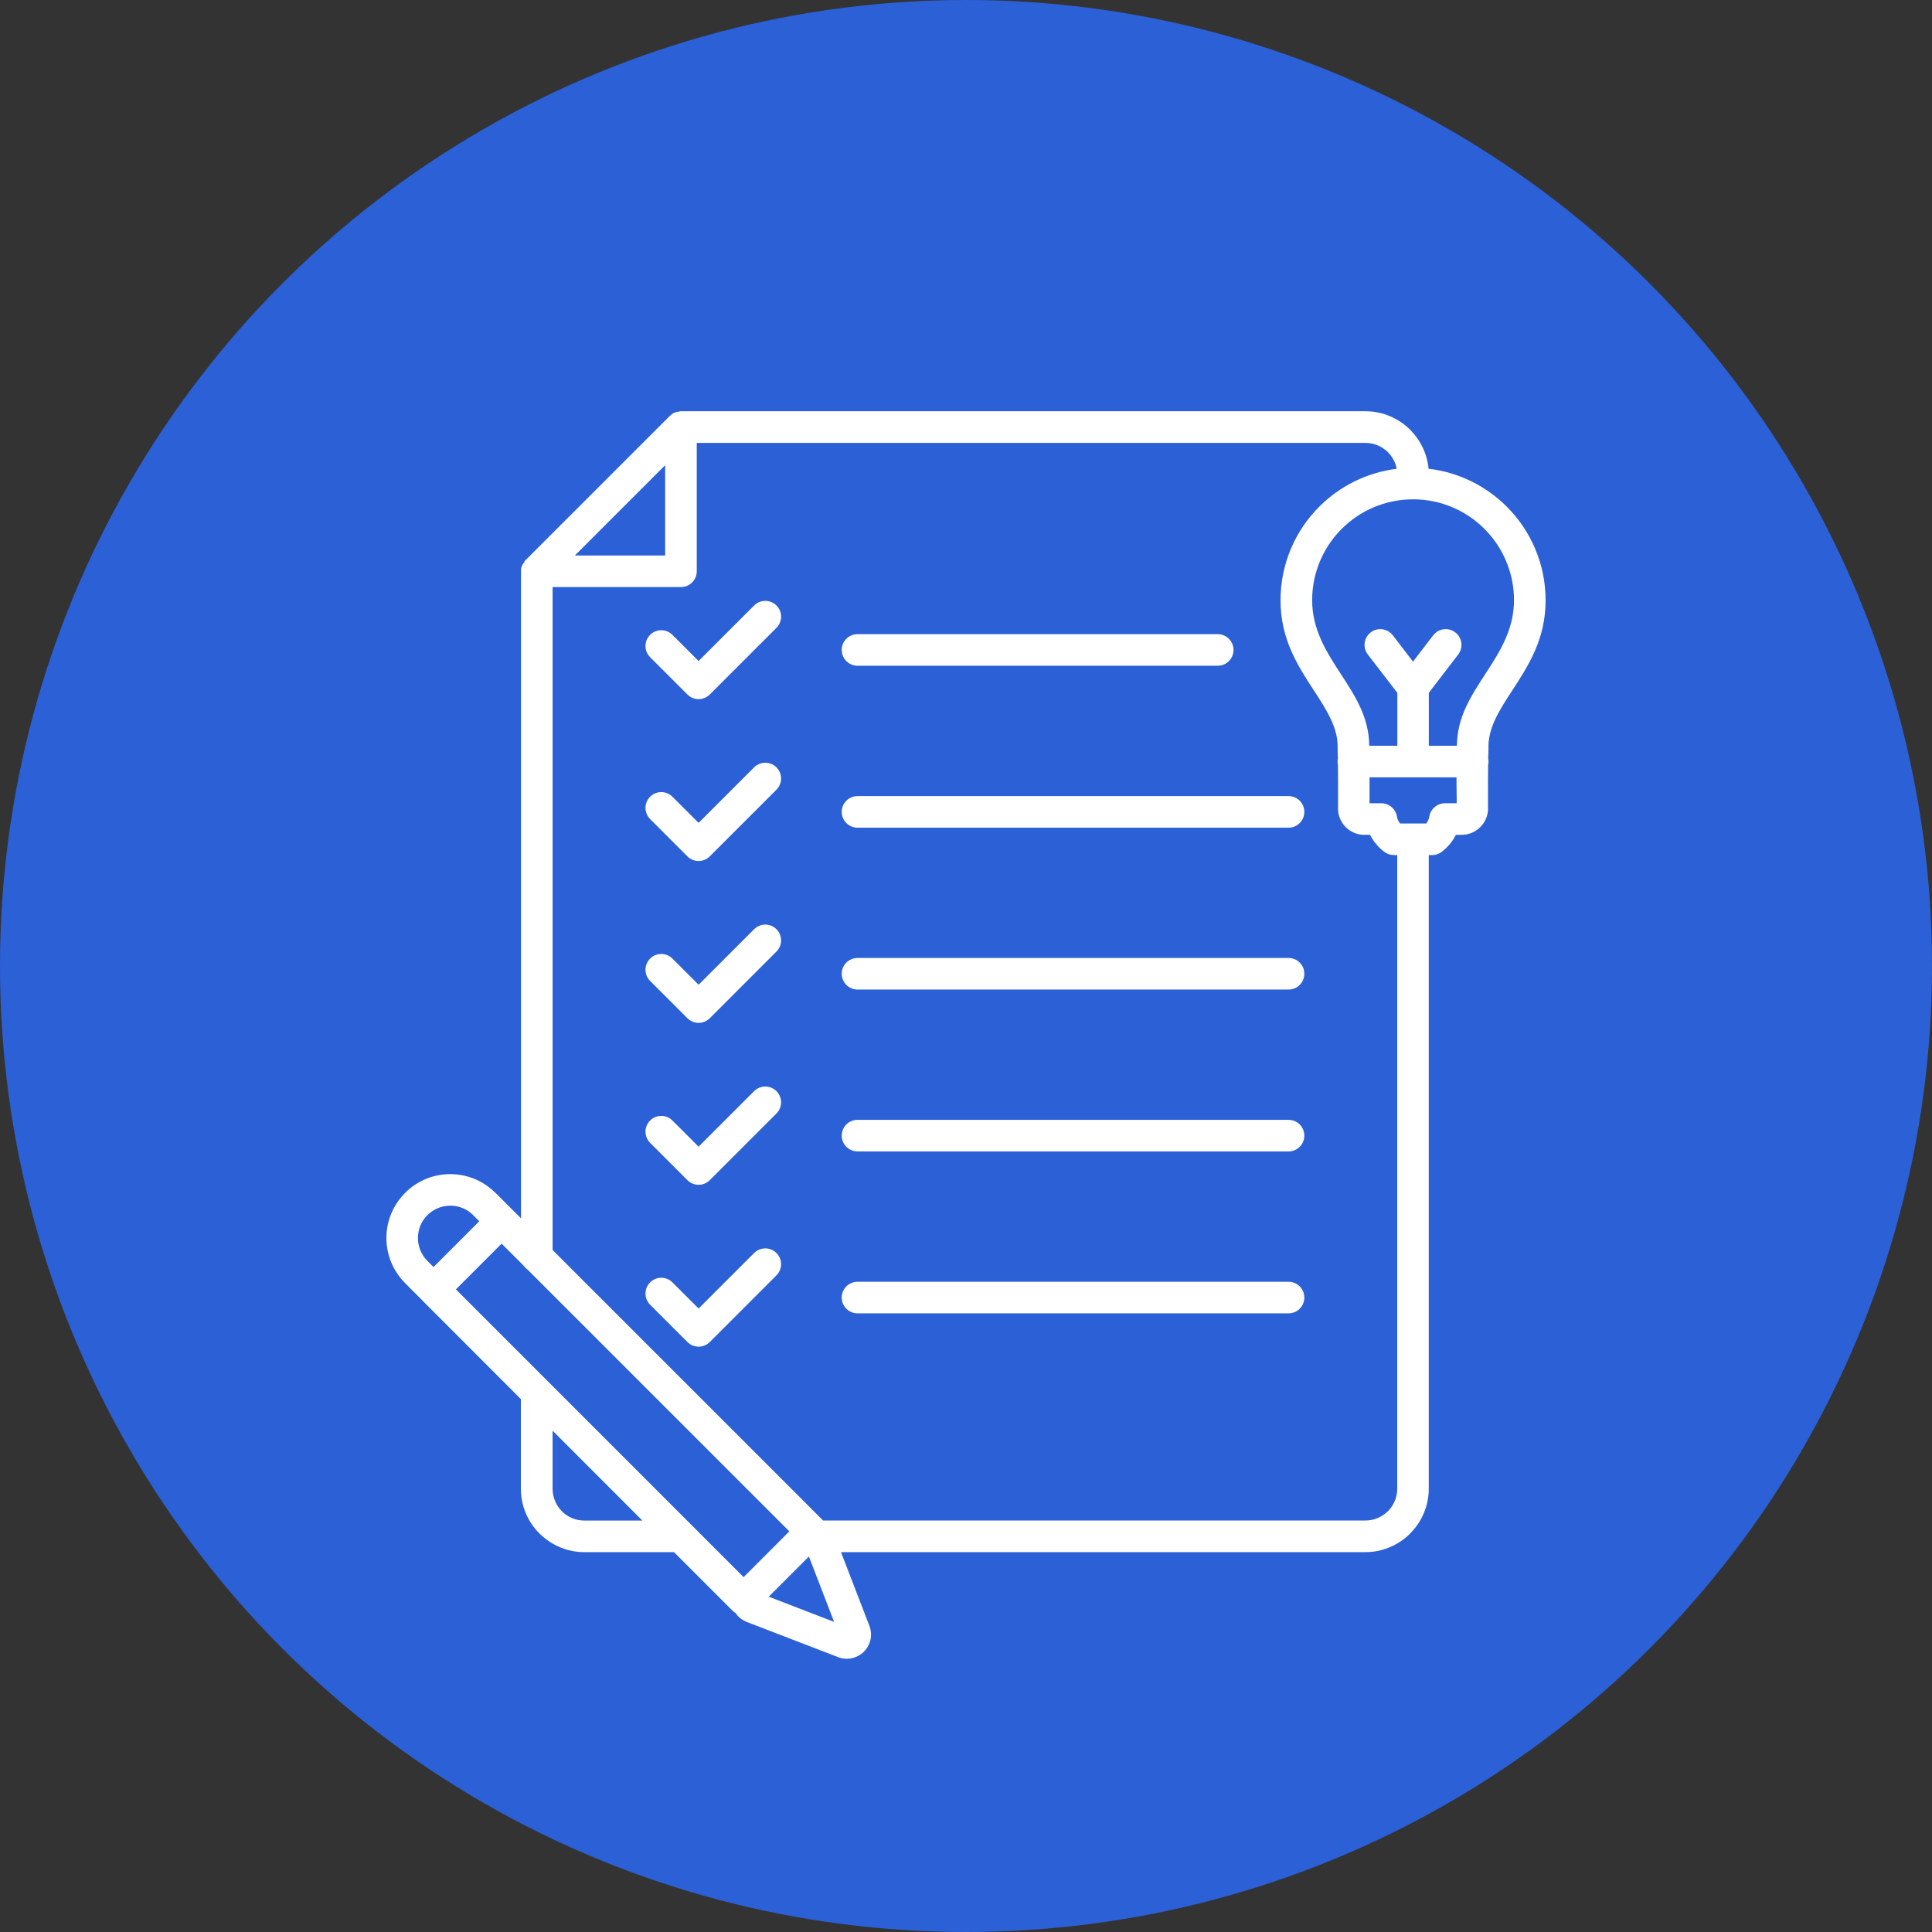
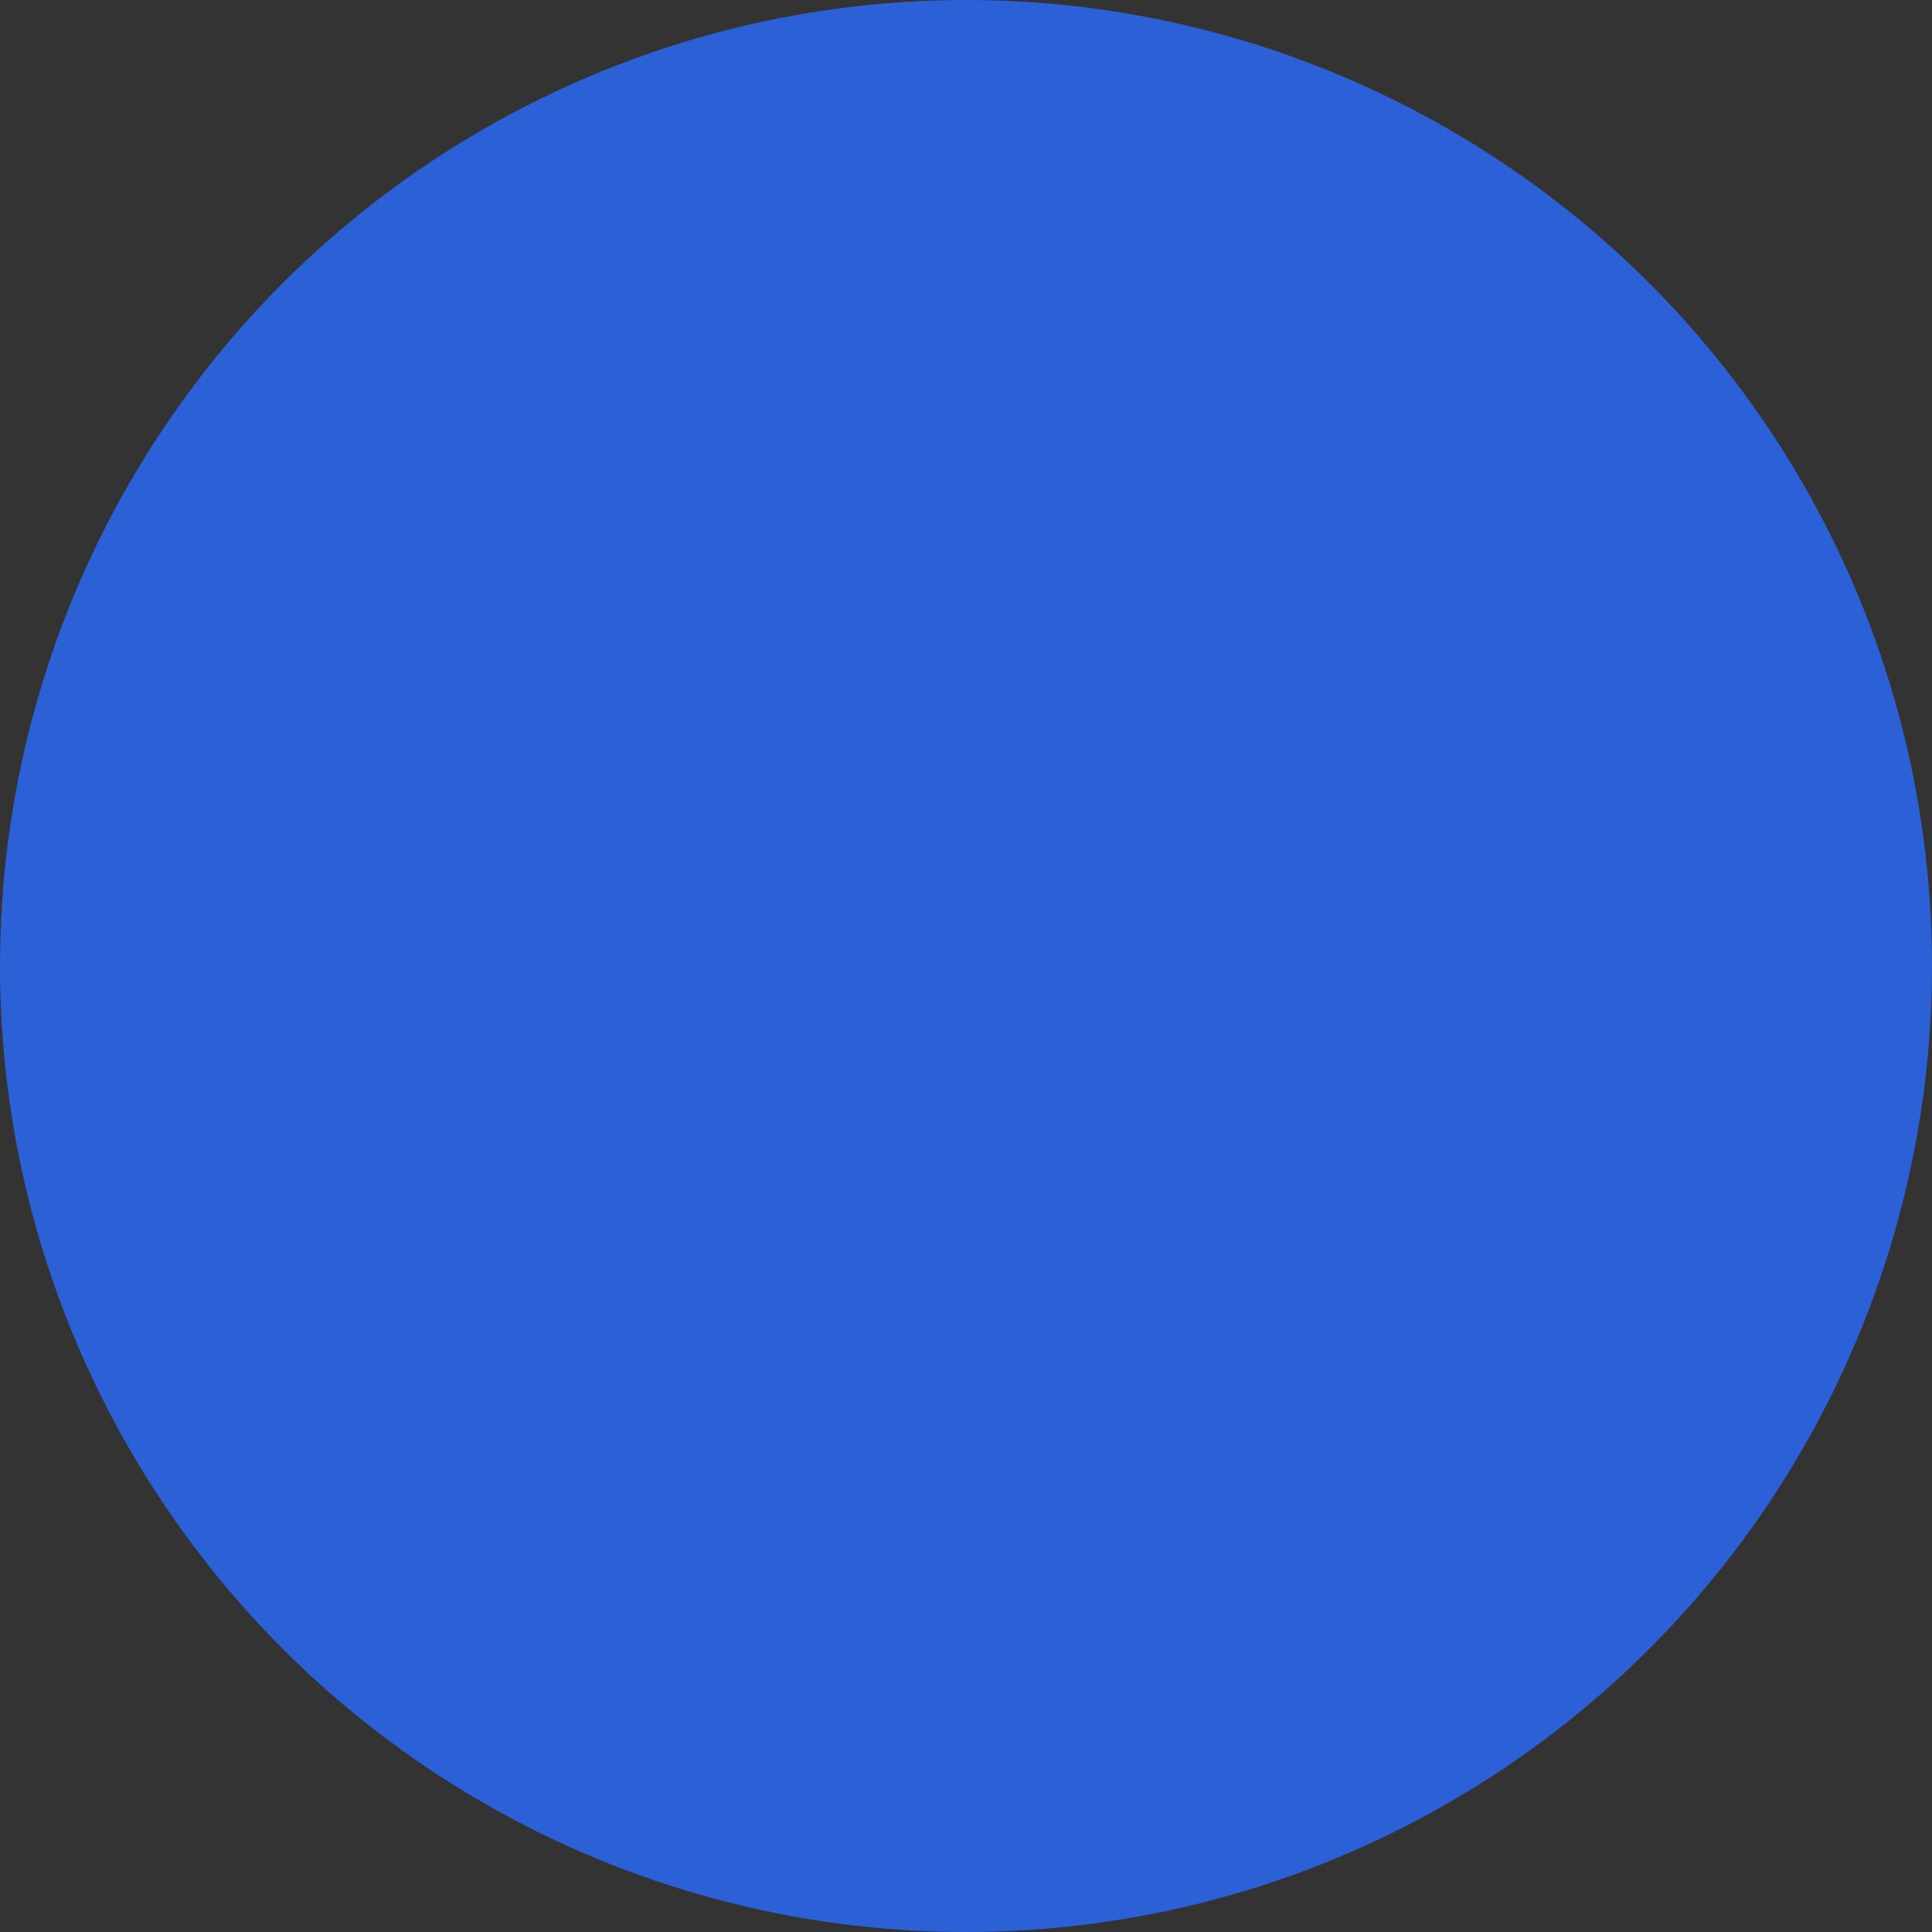
<svg xmlns="http://www.w3.org/2000/svg" width="1400" height="1400" viewBox="0 0 1400 1400" fill="none">
  <rect x="0" y="0" width="1400" height="1400" fill="#333333" stroke="none" />
  <circle cx="700" cy="700" r="700" fill="#2B60D7" />
-   <path fill-rule="evenodd" clip-rule="evenodd" d="M400.42 1036.72V1078.83C400.42 1085.18 403.013 1090.9 407.171 1095.1L407.617 1095.59C411.73 1099.48 417.274 1101.85 423.442 1101.85H465.507L400.42 1036.72ZM991.157 474.251C987.313 469.245 988.296 462.093 993.303 458.249C998.31 454.404 1005.46 455.388 1009.31 460.395L1023.92 479.438L1038.54 460.395C1042.39 455.388 1049.54 454.404 1054.54 458.249C1059.55 462.093 1060.53 469.245 1056.69 474.251L1035.37 502.056V540.41H1055.75C1055.84 519.847 1065.85 504.47 1076.45 488.199C1086.46 472.821 1097.1 456.506 1097.1 434.96C1097.1 414.756 1088.92 396.472 1075.69 383.241C1062.46 370.01 1044.17 361.829 1023.97 361.829C1003.76 361.829 985.478 370.01 972.247 383.241C959.015 396.473 950.834 414.756 950.834 434.96C950.834 456.506 961.473 472.822 971.487 488.199C982.081 504.47 992.095 519.847 992.184 540.41H1012.57V502.056L991.157 474.251ZM621.387 951.707C615.084 951.707 609.944 946.565 609.944 940.263C609.944 933.916 615.084 928.82 621.387 928.82H933.721C940.069 928.82 945.165 933.916 945.165 940.263C945.165 946.565 940.069 951.707 933.721 951.707H621.387ZM471.097 945.448C466.627 940.979 466.627 933.737 471.097 929.266C475.567 924.796 482.808 924.796 487.279 929.266L506.233 948.219L546.464 907.988C550.934 903.518 558.176 903.518 562.647 907.988C567.117 912.458 567.117 919.699 562.647 924.17L514.323 972.493C509.853 976.962 502.612 976.962 498.141 972.493L471.097 945.448ZM471.097 828.153C466.627 823.683 466.627 816.442 471.097 811.971C475.567 807.501 482.808 807.501 487.279 811.971L506.233 830.923L546.464 790.693C550.934 786.223 558.176 786.223 562.647 790.693C567.117 795.163 567.117 802.404 562.647 806.875L514.323 855.197C509.853 859.667 502.612 859.667 498.141 855.197L471.097 828.153ZM621.387 834.367C615.084 834.367 609.944 829.225 609.944 822.923C609.944 816.576 615.084 811.48 621.387 811.48H933.721C940.069 811.48 945.165 816.576 945.165 822.923C945.165 829.225 940.069 834.367 933.721 834.367H621.387ZM621.387 717.071C615.084 717.071 609.944 711.93 609.944 705.628C609.944 699.28 615.084 694.184 621.387 694.184H933.721C940.069 694.184 945.165 699.28 945.165 705.628C945.165 711.93 940.069 717.071 933.721 717.071H621.387ZM471.097 710.813C466.627 706.343 466.627 699.102 471.097 694.631C475.567 690.16 482.808 690.161 487.279 694.631L506.233 713.583L546.464 673.353C550.934 668.883 558.176 668.883 562.647 673.353C567.118 677.823 567.117 685.064 562.647 689.535L514.323 737.857C509.853 742.327 502.612 742.327 498.141 737.857L471.097 710.813ZM471.097 593.517C466.627 589.048 466.627 581.806 471.097 577.335C475.567 572.864 482.808 572.865 487.279 577.335L506.233 596.288L546.464 556.057C550.934 551.588 558.176 551.588 562.647 556.057C567.118 560.527 567.117 567.769 562.647 572.24L514.323 620.562C509.853 625.032 502.612 625.032 498.141 620.562L471.097 593.517ZM621.387 599.776C615.084 599.776 609.944 594.634 609.944 588.332C609.944 581.985 615.084 576.889 621.387 576.889H933.721C940.069 576.889 945.165 581.985 945.165 588.332C945.165 594.634 940.069 599.776 933.721 599.776H621.387ZM471.097 476.221C466.627 471.75 466.627 464.51 471.097 460.039C475.567 455.568 482.808 455.568 487.279 460.039L506.233 478.991L546.464 438.761C550.934 434.29 558.176 434.29 562.647 438.761C567.118 443.231 567.117 450.472 562.647 454.943L514.323 503.265C509.853 507.735 502.612 507.735 498.141 503.265L471.097 476.221ZM621.387 482.434C615.084 482.434 609.944 477.293 609.944 470.99C609.944 464.642 615.084 459.547 621.387 459.547H882.407C888.711 459.547 893.851 464.642 893.851 470.99C893.851 477.293 888.711 482.434 882.407 482.434H621.387ZM969.529 554.492C969.618 562.359 969.618 570.853 969.618 578.631V585.872H969.573C969.573 591.103 971.719 595.885 975.161 599.372C978.604 602.814 983.387 604.96 988.661 604.96H992.819C993.265 605.898 993.802 606.793 994.339 607.687C996.663 611.441 999.702 614.75 1003.19 617.342C1005.25 618.862 1007.62 619.578 1009.98 619.578V619.622H1012.49V1078.79C1012.49 1084.91 1010.07 1090.5 1006.23 1094.61L1005.74 1095.06C1001.54 1099.22 995.814 1101.81 989.466 1101.81H596.488L596.265 1101.63L400.428 905.8V425.404H493.453C499.755 425.404 504.897 420.264 504.897 413.96V320.938H989.47C995.818 320.938 1001.54 323.531 1005.74 327.688C1008.96 330.907 1011.24 335.064 1012.09 339.713C990.32 342.395 970.784 352.364 956.033 367.114C938.644 384.458 927.916 408.508 927.916 435.015C927.916 463.221 940.479 482.532 952.324 500.681C961.353 514.538 969.846 527.636 969.31 542.342V543.236C969.4 545.292 969.445 547.438 969.49 549.673C969.356 550.388 969.265 551.148 969.265 551.908C969.265 552.757 969.35 553.643 969.529 554.492ZM1078.42 549.575C1078.56 550.29 1078.65 551.05 1078.65 551.855C1078.65 552.749 1078.56 553.643 1078.33 554.492C1078.24 562.315 1078.24 570.808 1078.24 578.497V585.873H1078.29C1078.29 590.611 1076.5 595.036 1073.55 598.39L1072.66 599.373C1069.17 602.815 1064.43 604.961 1059.16 604.961H1055C1054.51 605.899 1054.02 606.838 1053.48 607.688C1051.33 611.129 1048.65 614.169 1045.48 616.672C1043.42 618.505 1040.74 619.622 1037.79 619.622H1035.33V1078.79C1035.33 1091.04 1030.46 1102.26 1022.5 1110.53L1021.87 1111.24C1013.56 1119.56 1002.07 1124.74 989.421 1124.74H609.409L629.972 1178.07C631.224 1181.34 631.492 1184.78 630.822 1188C630.106 1191.3 628.497 1194.39 626.039 1196.85C623.58 1199.31 620.496 1200.91 617.188 1201.63C613.924 1202.3 610.527 1202.08 607.264 1200.83L606.504 1200.51L541.284 1175.39L540.434 1175.03C537.976 1173.96 535.875 1172.39 534.22 1170.47L533.371 1169.36L533.059 1168.91C532.254 1168.42 531.449 1167.84 530.778 1167.12L488.401 1124.74H423.404C411.156 1124.74 399.935 1119.83 391.666 1111.92L390.951 1111.29C382.637 1102.98 377.451 1091.49 377.451 1078.84V1013.84L306.106 942.409L305.659 941.917C303.245 939.503 293.589 929.892 293.589 929.803C284.56 920.774 280 908.928 280 897.126C280 885.593 284.291 874.061 292.919 865.12L293.545 864.405C302.574 855.376 314.465 850.815 326.267 850.815C337.8 850.815 349.333 855.107 358.318 863.734L359.034 864.36L371.596 876.922L371.819 877.101L377.541 882.823V412.257L377.586 412.122V411.898L377.898 410.96L377.943 410.871L377.988 410.736L378.033 410.646L378.167 410.245L378.211 410.156L378.256 410.021L378.301 409.931L378.345 409.797L378.39 409.708L378.435 409.574V409.53L378.48 409.44L378.524 409.305L378.569 409.216L378.658 409.082L378.703 408.993L378.792 408.859L378.882 408.77L378.971 408.636L379.016 408.545L379.195 408.278L379.731 407.741L379.776 407.652L379.865 407.518L379.91 407.429L379.955 407.384L380.089 406.713L380.312 406.49L380.357 406.4L485.273 301.487L485.363 301.442L485.496 301.308L485.586 301.263L485.675 301.174H485.721L485.899 300.995H485.944L486.748 300.19L487.016 300.012L487.105 299.922L487.24 299.833L487.33 299.743L487.464 299.654L487.553 299.609L487.776 299.475L487.911 299.386L488 299.341L488.268 299.252L488.402 299.162L488.491 299.118H488.536L488.671 299.073L488.76 299.028H488.805L488.939 298.939L489.028 298.894H489.073L489.475 298.715H489.565L489.699 298.671L489.788 298.626H489.833L489.966 298.581H490.057L490.28 298.492H490.414L490.548 298.447H490.682L490.817 298.402H490.861L491.084 298.358H491.129L491.352 298.313H491.487L491.755 298.268H492.336L492.56 298.045C492.827 298.045 493.141 298 493.453 298H989.47C1002.12 298 1013.61 303.185 1021.92 311.5C1029.26 318.875 1034.17 328.71 1035.2 339.661C1057.24 342.254 1076.95 352.267 1091.88 367.152C1109.23 384.495 1120 408.545 1120 435.053C1120 463.259 1107.44 482.525 1095.59 500.719C1086.56 514.576 1078.07 527.629 1078.61 542.38V543.185C1078.52 545.195 1078.47 547.34 1078.42 549.575ZM1055.45 563.298H992.416V578.585V582.072H1000.95C1006.72 582.072 1011.5 586.318 1012.31 591.862C1012.58 593.292 1013.11 594.589 1013.83 595.705L1014.54 596.734H1033.5L1034.21 595.705C1034.97 594.499 1035.51 593.113 1035.78 591.549C1036.76 586.006 1041.59 582.072 1047.04 582.072H1055.58V578.496C1055.45 573.624 1055.45 568.438 1055.45 563.298ZM557.06 1157.02L604.444 1175.3L586.16 1127.92L557.06 1157.02ZM309.727 880.544L309.235 880.992C304.988 885.506 302.843 891.273 302.843 897.084C302.843 903.073 305.122 909.064 309.682 913.668L314.152 918.137L347.321 884.97C345.712 883.361 343.968 881.707 342.403 880.052C337.889 875.806 332.122 873.66 326.311 873.66C320.277 873.705 314.286 875.985 309.727 880.544ZM538.864 1142.85L330.371 934.317L363.495 901.194L379.633 917.332C380.393 918.405 381.332 919.388 382.405 920.103L571.981 1109.68L538.864 1142.85ZM416.599 402.517H481.998V337.12L416.599 402.517Z" fill="white" />
</svg>